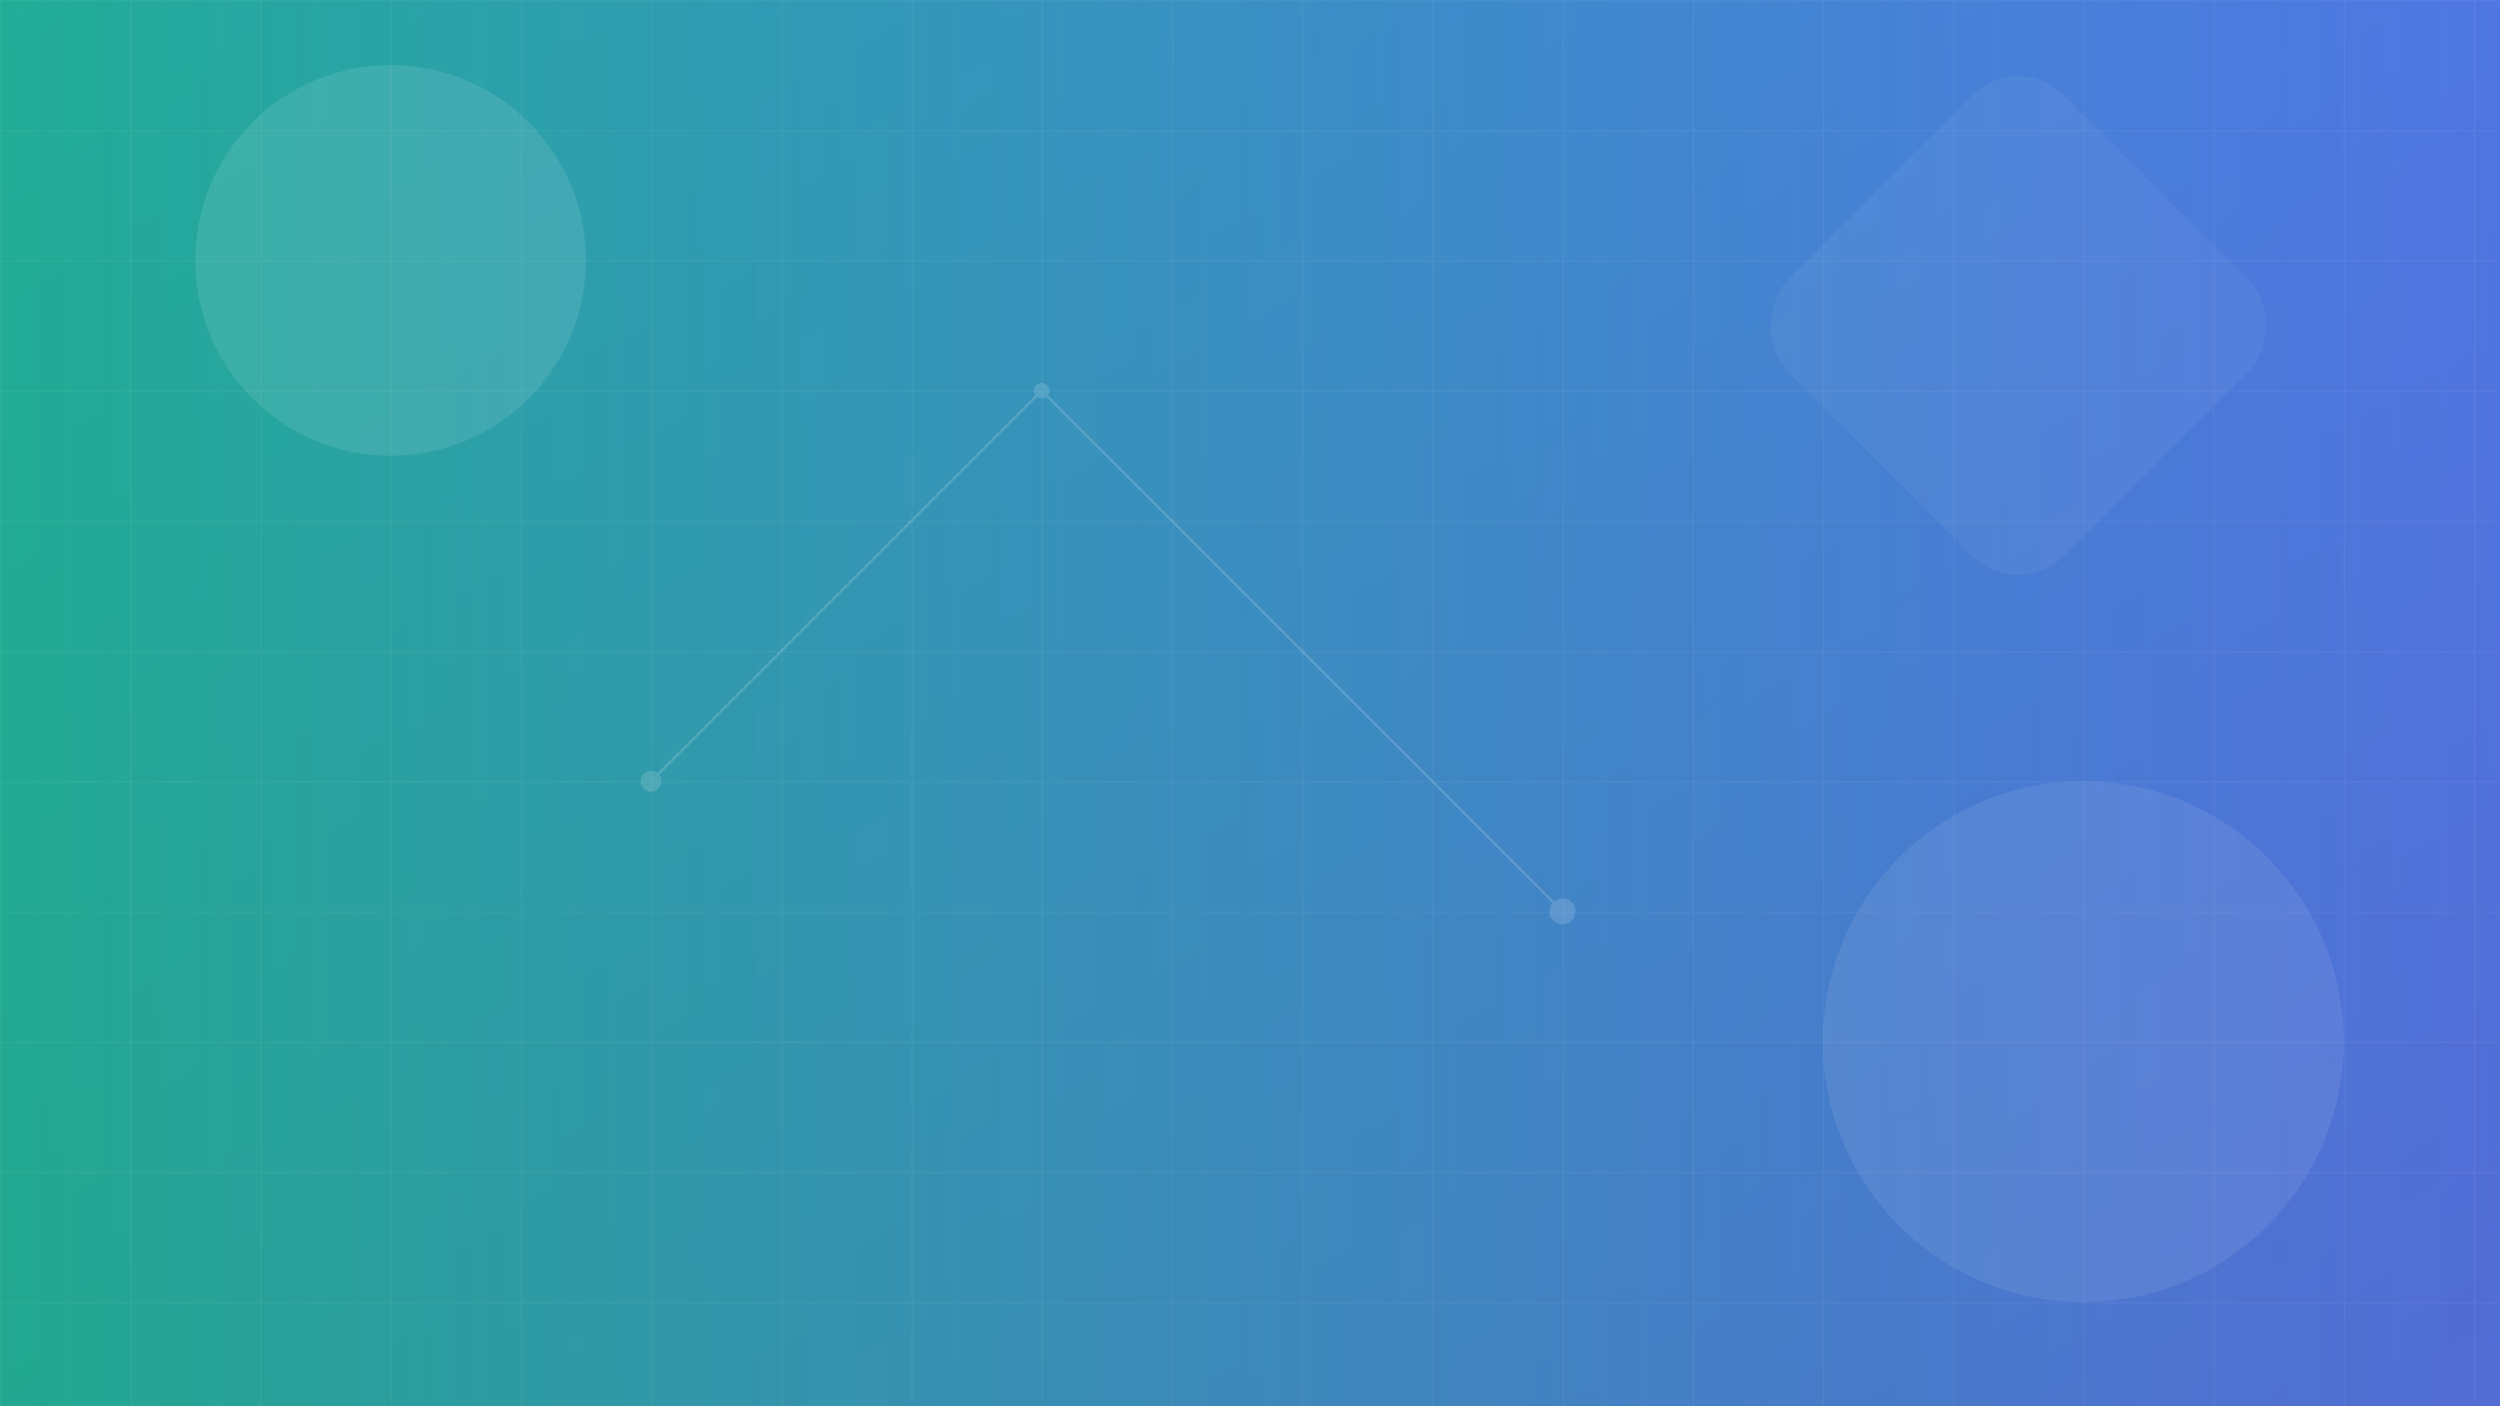
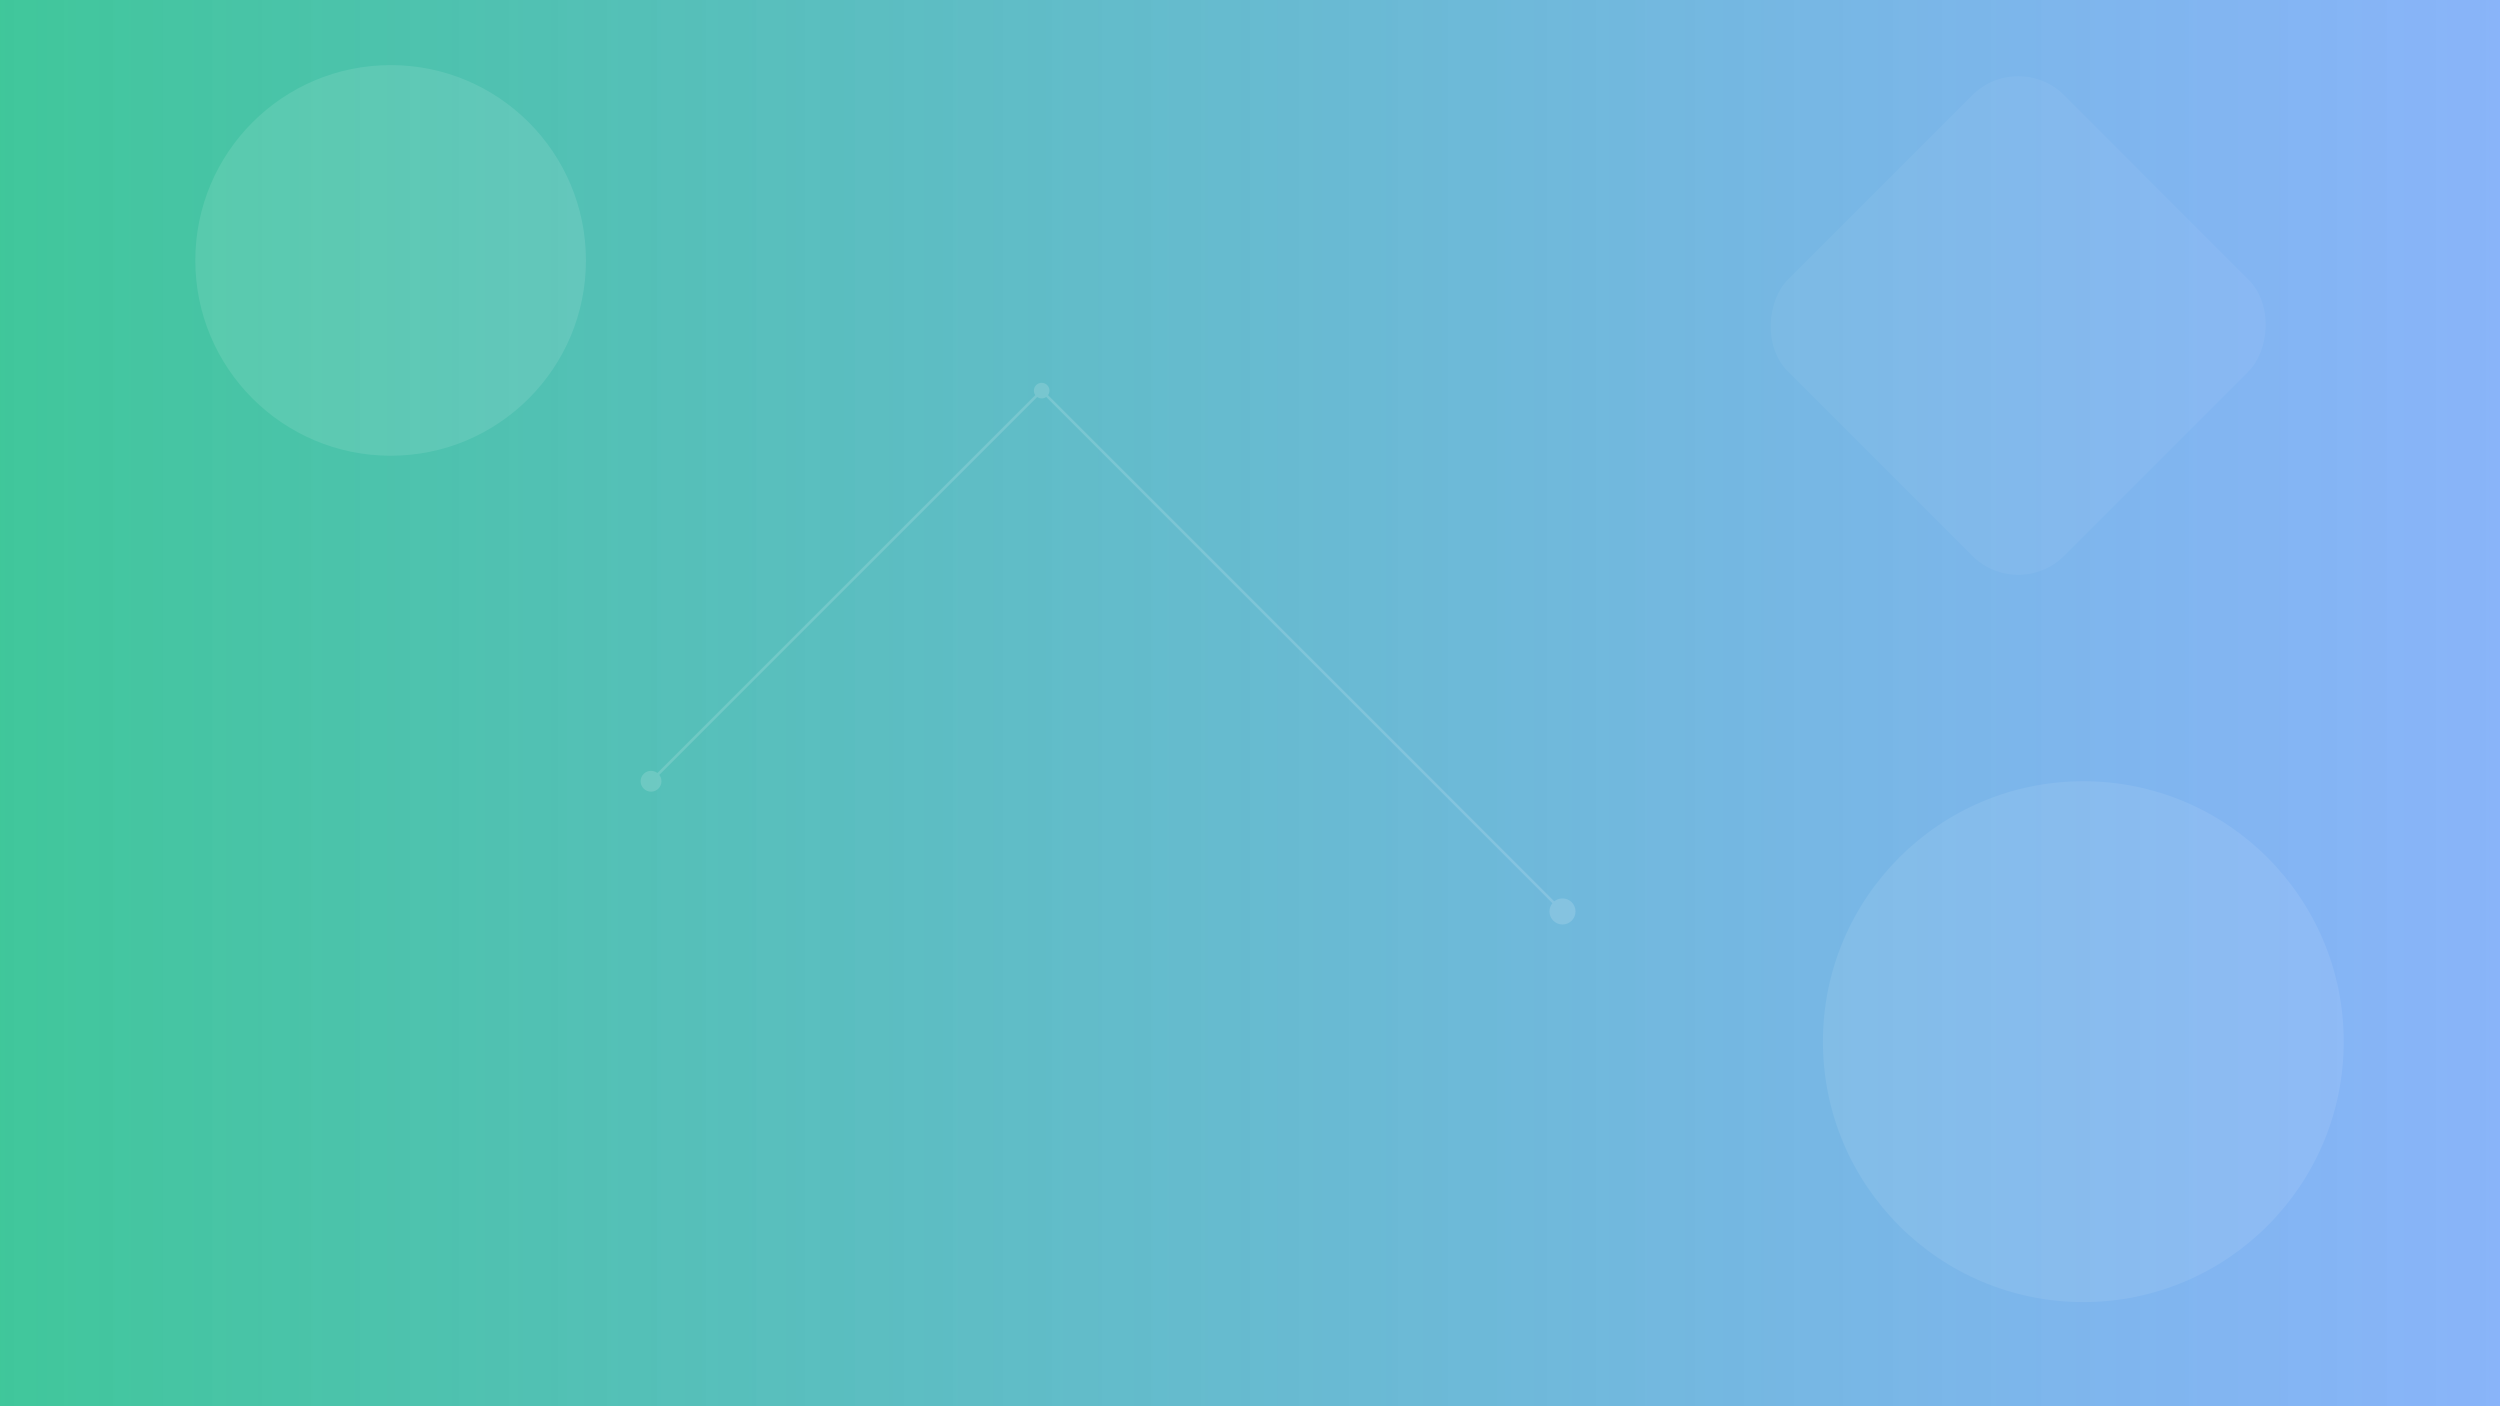
<svg xmlns="http://www.w3.org/2000/svg" width="1920" height="1080" viewBox="0 0 1920 1080" fill="none">
  <defs>
    <linearGradient id="heroGrad1" x1="0%" y1="0%" x2="100%" y2="100%">
      <stop offset="0%" style="stop-color:#667eea;stop-opacity:1" />
      <stop offset="100%" style="stop-color:#764ba2;stop-opacity:1" />
    </linearGradient>
    <linearGradient id="overlay1" x1="0%" y1="0%" x2="100%" y2="0%">
      <stop offset="0%" style="stop-color:#10B981;stop-opacity:0.8" />
      <stop offset="100%" style="stop-color:#3B82F6;stop-opacity:0.6" />
    </linearGradient>
  </defs>
-   <rect width="1920" height="1080" fill="url(#heroGrad1)" />
  <rect width="1920" height="1080" fill="url(#overlay1)" />
  <circle cx="300" cy="200" r="150" fill="white" opacity="0.1" />
  <circle cx="1600" cy="800" r="200" fill="white" opacity="0.08" />
  <rect x="1400" y="100" width="300" height="300" rx="50" fill="white" opacity="0.05" transform="rotate(45 1550 250)" />
  <g opacity="0.15">
    <circle cx="500" cy="600" r="8" fill="white" />
    <circle cx="800" cy="300" r="6" fill="white" />
    <circle cx="1200" cy="700" r="10" fill="white" />
    <line x1="500" y1="600" x2="800" y2="300" stroke="white" stroke-width="2" />
    <line x1="800" y1="300" x2="1200" y2="700" stroke="white" stroke-width="2" />
  </g>
  <defs>
    <pattern id="grid1" width="100" height="100" patternUnits="userSpaceOnUse">
-       <path d="M 100 0 L 0 0 0 100" fill="none" stroke="white" stroke-width="1" opacity="0.1" />
-     </pattern>
+       </pattern>
  </defs>
  <rect width="1920" height="1080" fill="url(#grid1)" />
</svg>